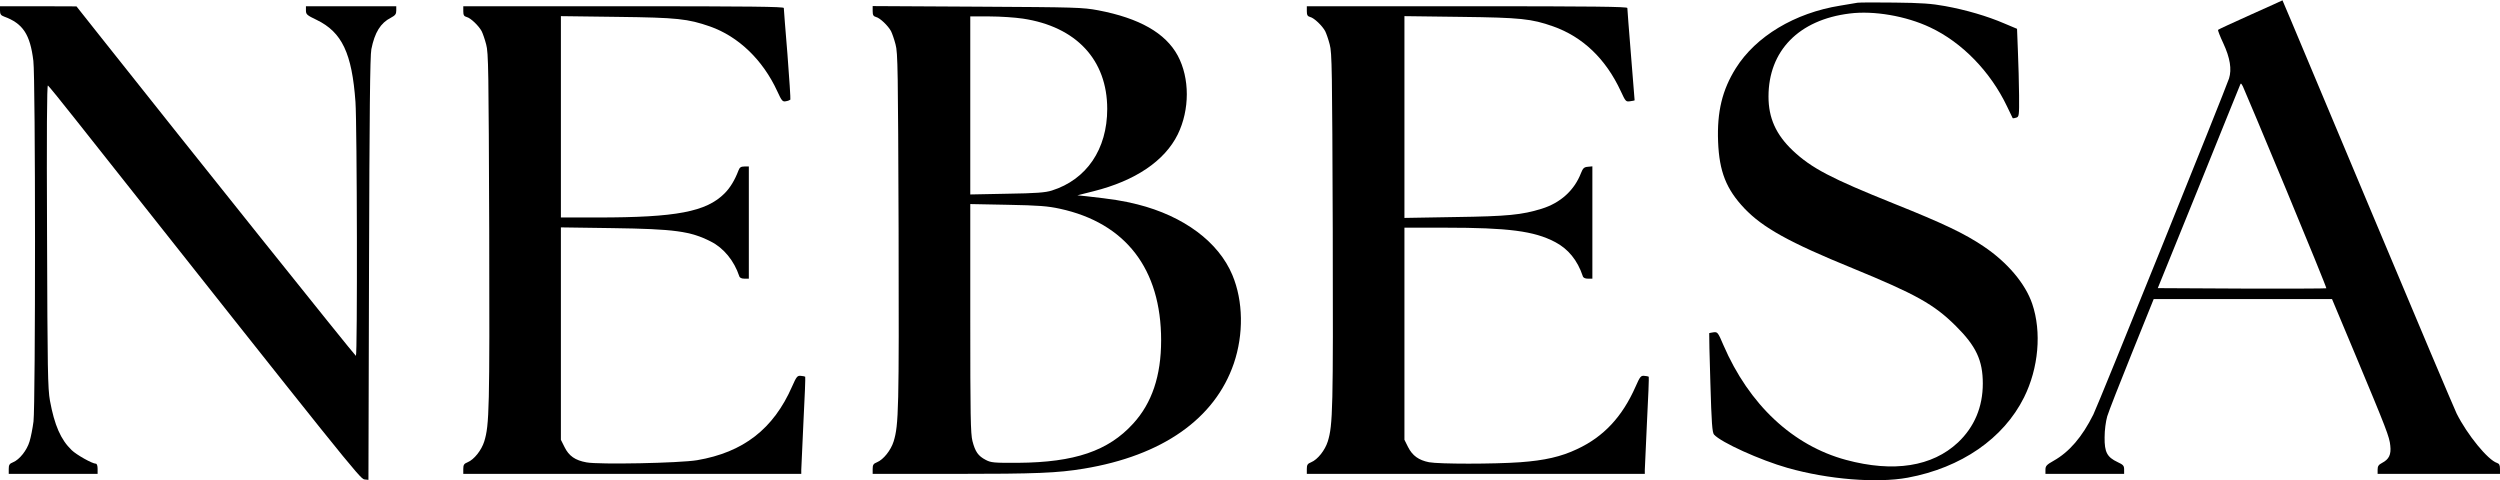
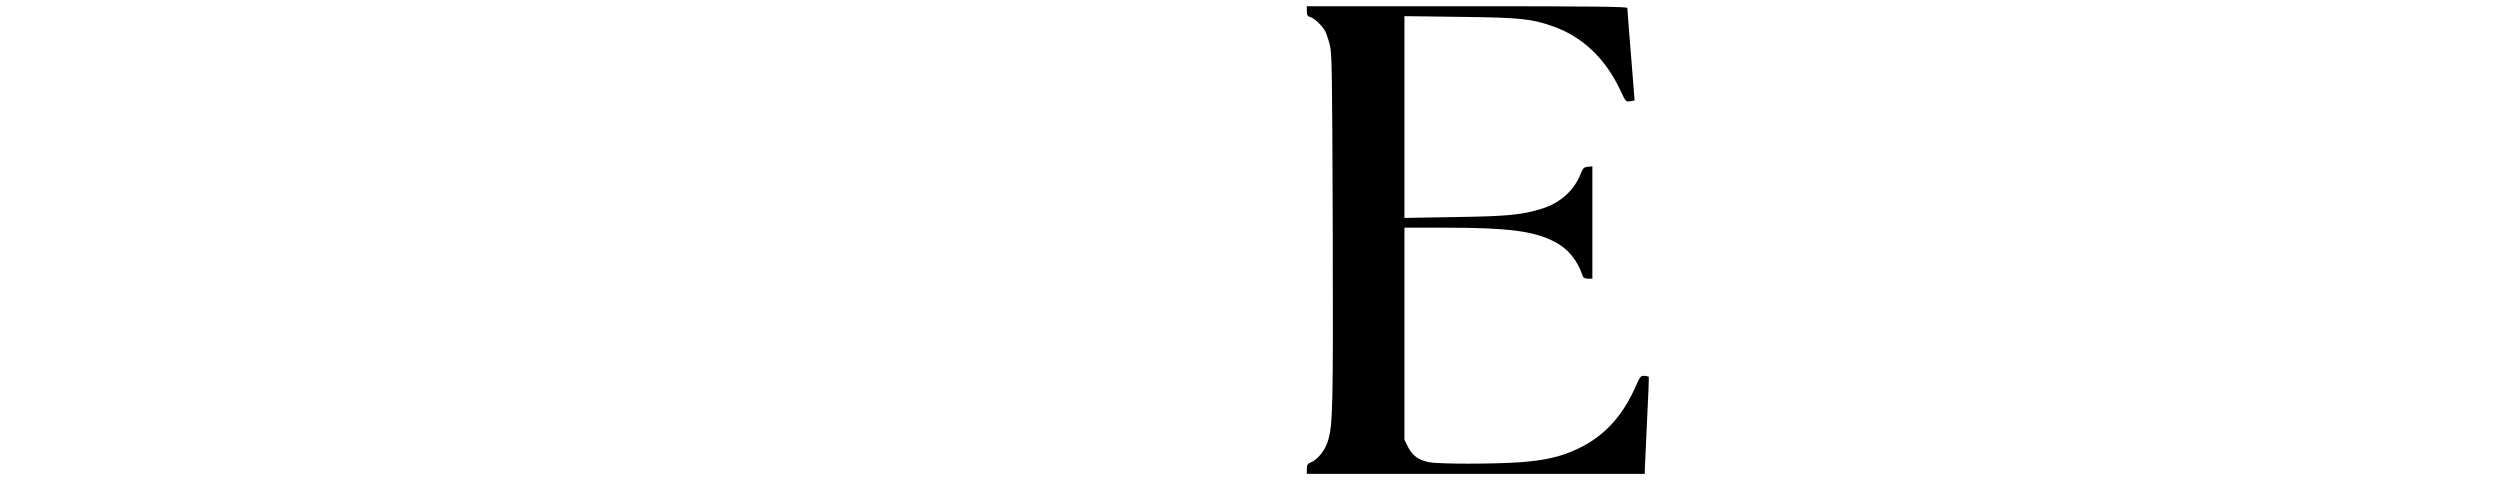
<svg xmlns="http://www.w3.org/2000/svg" xml:space="preserve" width="605.367mm" height="116.29mm" version="1.1" style="shape-rendering:geometricPrecision; text-rendering:geometricPrecision; image-rendering:optimizeQuality; fill-rule:evenodd; clip-rule:evenodd" viewBox="0 0 61034.62 11724.65">
  <defs>
    <style type="text/css">
   
    .fil0 {fill:black}
   
  </style>
  </defs>
  <g id="Слой_x0020_1">
    <g id="_1548447536000">
-       <path class="fil0" d="M54941.83 361.89c-426.81,192.07 -782.49,355.68 -789.61,366.35 -10.67,10.67 46.24,156.5 128.04,330.78 163.61,352.12 209.85,633.11 138.71,857.18 -81.81,256.09 -3197.56,7977.9 -3311.38,8201.97 -273.87,551.31 -590.43,917.66 -971,1131.06 -170.72,96.03 -199.19,128.04 -199.19,216.96l0 103.15 960.33 0 960.33 0 0 -106.7c0,-92.47 -21.34,-117.38 -160.06,-181.4 -256.09,-120.93 -320.11,-241.86 -316.55,-601.09 0,-181.4 28.45,-387.69 64.02,-515.74 35.57,-117.38 305.89,-810.95 601.09,-1540.09l533.52 -1323.12 2176.76 0 2176.76 0 561.97 1340.91c771.83,1845.98 839.41,2020.26 860.74,2237.22 24.89,220.52 -32.01,334.34 -202.73,423.26 -81.81,42.68 -106.7,78.25 -106.7,160.06l0 106.7 1493.86 0 1493.86 0 0 -120.93c0,-92.47 -17.79,-128.04 -71.14,-145.83 -224.08,-71.14 -729.14,-690.02 -988.79,-1209.31 -56.9,-117.38 -981.68,-2301.24 -2052.27,-4855.03 -2393.72,-5705.1 -2194.54,-5228.49 -2201.65,-5228.49 0,3.56 -352.12,160.06 -778.93,352.12l-0.01 0zm864.3 4246.81c551.31,1326.68 995.9,2418.62 988.79,2429.29 -10.67,7.12 -938.99,10.67 -2066.5,7.12l-2048.71 -10.67 988.79 -2436.41c540.63,-1344.47 999.46,-2471.98 1013.69,-2507.54 24.89,-67.58 28.45,-67.58 74.69,17.79 24.89,49.8 497.95,1173.75 1049.25,2500.43l0.01 -0.01z" />
-       <path class="fil0" d="M45349.15 66.67c-49.8,7.12 -238.3,39.13 -423.26,71.14 -1109.72,177.84 -2059.38,750.48 -2546.67,1525.87 -334.34,533.52 -462.38,1067.04 -433.93,1796.18 28.45,729.14 199.19,1159.52 643.78,1629.01 448.16,469.5 1091.94,828.73 2635.58,1458.29 1557.88,640.22 1991.81,882.09 2525.32,1412.05 494.39,490.83 658.01,839.41 658.01,1404.93 0,572.64 -206.29,1059.93 -604.65,1436.94 -629.56,590.43 -1572.11,739.82 -2735.17,426.81 -1301.79,-352.12 -2365.27,-1348.03 -2994.82,-2806.31 -128.04,-302.33 -142.27,-320.11 -234.75,-309.44 -53.36,7.12 -103.15,17.79 -110.26,21.34 -3.56,7.12 7.12,551.31 28.45,1212.86 28.45,992.35 46.24,1212.86 88.92,1262.66 170.72,192.07 1131.06,626 1796.18,814.51 988.79,280.98 2180.32,377.02 2934.36,238.3 1301.79,-241.86 2336.81,-953.22 2838.33,-1959.8 355.68,-714.91 433.93,-1597 199.19,-2287.02 -167.17,-490.83 -604.65,-1010.13 -1187.97,-1401.37 -465.94,-312.99 -971,-554.86 -2187.43,-1042.14 -1540.09,-618.88 -2009.58,-864.3 -2468.42,-1294.67 -412.59,-391.25 -593.99,-796.72 -593.99,-1319.58 0,-1116.83 739.82,-1874.43 1981.13,-2027.37 590.43,-74.69 1376.48,60.46 1963.35,337.9 782.49,366.35 1476.07,1084.82 1877.99,1927.79 71.14,152.94 135.16,284.54 138.71,288.1 7.12,7.12 46.24,3.56 85.37,-10.67 71.14,-21.34 74.69,-46.24 71.14,-544.19 -3.56,-288.1 -14.23,-771.83 -28.45,-1074.15l-21.34 -551.31 -312.99 -131.6c-412.59,-177.84 -935.44,-330.78 -1444.06,-423.26 -327.23,-60.46 -583.32,-78.25 -1230.65,-85.37 -448.16,-7.12 -857.18,-3.56 -906.98,3.56l-0.01 0.01z" />
-       <path class="fil0" d="M0.01 258.74c0,85.37 21.34,117.38 99.59,145.83 458.82,167.17 636.66,433.93 714.91,1081.26 53.36,426.81 53.36,8376.26 3.56,8803.07 -21.34,167.17 -64.02,384.13 -96.03,487.29 -64.02,216.96 -245.42,444.6 -401.92,508.62 -88.92,35.57 -106.7,64.02 -106.7,163.61l0 120.93 1084.82 0 1084.82 0 0 -124.49c0,-74.69 -17.79,-124.49 -42.68,-124.49 -88.92,0 -473.05,-216.96 -590.43,-330.78 -266.76,-256.09 -419.7,-608.21 -529.96,-1205.76 -53.36,-295.22 -60.46,-736.26 -71.14,-4022.74 -10.67,-2528.88 -3.56,-3688.4 21.34,-3674.17 21.34,14.23 330.78,394.8 690.02,850.08 6615.64,8358.47 6932.2,8756.83 7035.34,8767.5l99.59 10.67 14.23 -5150.24c10.67,-3795.1 24.89,-5207.15 56.9,-5363.65 81.81,-409.03 224.08,-640.22 476.61,-768.27 106.7,-56.9 131.6,-88.92 131.6,-174.28l0 -106.7 -1102.61 0 -1102.61 0 0 103.15c0,96.03 24.89,117.38 263.21,231.2 615.33,298.77 860.74,810.95 946.11,2002.48 39.13,565.53 49.8,6199.5 10.67,6199.5 -24.89,-3.56 -4108.1,-5107.56 -6224.39,-7778.71l-597.54 -754.04 -931.88 -3.56 -935.44 0 0 106.7 0.01 -0.01z" />
-       <path class="fil0" d="M11310.62 272.97c0,96.03 17.79,124.49 81.81,142.27 96.03,21.34 295.22,213.41 366.35,345 28.45,56.9 78.25,199.19 110.26,323.67 56.9,202.73 60.46,611.77 74.69,4527.8 10.67,4385.53 3.56,4759 -120.93,5164.46 -67.58,216.96 -248.97,444.6 -405.48,508.62 -88.92,35.57 -106.7,64.02 -106.7,163.61l0 120.93 4125.88 0 4125.88 0 0 -99.59c0,-53.36 24.89,-583.32 53.36,-1177.29 32.01,-593.99 49.8,-1084.82 42.68,-1095.5 -10.67,-7.12 -56.9,-17.79 -110.26,-21.34 -81.81,-7.12 -103.15,17.79 -209.85,259.65 -455.27,1038.58 -1191.53,1607.68 -2319.03,1799.74 -423.26,71.14 -2400.84,110.26 -2699.6,53.36 -277.43,-49.8 -430.37,-156.5 -537.07,-373.47l-88.92 -177.84 0 -2592.9 0 -2592.9 1255.55 17.79c1518.75,21.34 1910,74.69 2404.4,327.23 312.99,156.5 569.08,469.5 693.58,842.96 10.67,42.68 56.9,64.02 128.04,64.02l106.7 0 0 -1369.36 0 -1369.36 -106.7 0c-85.37,0 -117.38,21.34 -145.83,96.03 -88.92,234.75 -202.73,423.26 -337.9,558.42 -448.16,451.72 -1180.85,590.43 -3097.96,590.43l-899.87 0 0 -2457.74 0 -2457.74 1380.04 17.79c1465.4,17.79 1717.94,46.24 2262.13,234.75 693.58,245.42 1287.56,814.51 1639.69,1579.21 110.26,241.86 131.6,263.21 213.41,245.42 49.8,-7.12 96.03,-28.45 106.7,-39.13 7.12,-14.23 -24.89,-512.18 -71.14,-1109.72 -49.8,-593.99 -88.92,-1102.61 -88.92,-1127.51 0,-32.01 -807.4,-42.68 -3912.48,-42.68l-3912.48 0 0 120.93 -0.02 0.01z" />
-       <path class="fil0" d="M21305.22 269.41c0,99.59 17.79,128.04 81.81,145.83 96.03,21.34 295.22,213.41 366.35,345 28.45,56.9 78.25,199.19 110.26,323.67 56.9,202.73 60.46,611.77 74.69,4527.8 10.67,4385.53 3.56,4759 -120.93,5164.46 -67.58,216.96 -248.97,444.6 -405.48,508.62 -88.92,35.57 -106.7,64.02 -106.7,163.61l0 120.93 2002.48 0c1991.81,0 2511.1,-21.34 3154.88,-128.04 1913.55,-316.55 3197.56,-1216.42 3659.94,-2568.01 241.86,-711.36 231.2,-1522.31 -35.57,-2158.97 -337.9,-807.4 -1187.97,-1440.5 -2319.03,-1725.04 -359.24,-88.92 -586.87,-124.49 -1251.99,-199.19l-213.41 -21.34 394.8 -99.59c1020.8,-256.09 1735.72,-739.82 2055.83,-1387.15 295.22,-604.65 295.22,-1372.92 0,-1924.23 -298.77,-551.31 -935.44,-914.1 -1942.01,-1106.16 -380.57,-71.14 -529.96,-74.69 -2952.14,-88.92l-2553.77 -14.23 0 120.93 0.01 0.02zm3667.06 184.96c1301.79,195.63 2059.38,1006.57 2059.38,2205.21 0,985.23 -505.06,1725.04 -1351.59,1991.81 -156.5,49.8 -377.02,67.58 -1091.94,78.25l-899.87 17.79 0 -2173.2 0 -2173.2 473.05 0c256.09,0 622.44,24.89 810.95,53.36l0.02 -0.01zm903.42 4641.62c1607.68,348.56 2471.98,1472.51 2471.98,3211.78 0,867.86 -224.08,1532.98 -682.9,2034.49 -608.21,668.68 -1429.84,946.11 -2802.76,956.78 -601.09,3.56 -668.68,-3.56 -796.72,-71.14 -184.95,-96.03 -256.09,-199.19 -323.67,-458.82 -46.24,-181.4 -53.36,-615.33 -53.36,-2998.38l0 -2788.53 917.66 17.79c757.6,14.23 974.56,32.01 1269.78,96.03l-0.01 0.01z" />
      <path class="fil0" d="M31904.47 272.97c0,96.03 17.79,124.49 81.81,142.27 96.03,21.34 295.22,213.41 366.35,345 28.45,56.9 78.25,199.19 110.26,323.67 56.9,202.73 60.46,611.77 74.69,4527.8 10.67,4385.53 3.56,4759 -120.93,5164.46 -67.58,216.96 -248.97,444.6 -405.48,508.62 -88.92,35.57 -106.7,64.02 -106.7,163.61l0 120.93 4125.88 0 4125.88 0 0 -99.59c0,-53.36 24.89,-583.32 53.36,-1177.29 32.01,-593.99 49.8,-1084.82 42.68,-1095.5 -10.67,-7.12 -56.9,-17.79 -110.26,-21.34 -81.81,-7.12 -103.15,17.79 -209.85,259.65 -323.67,736.26 -778.93,1227.09 -1429.84,1529.42 -387.69,184.95 -796.72,277.43 -1387.15,320.11 -647.34,46.24 -1981.13,46.24 -2226.56,0 -252.53,-49.8 -405.48,-160.06 -512.18,-369.91l-88.92 -177.84 0 -2589.34 0 -2589.34 988.79 0c1550.76,0 2176.76,81.81 2685.38,348.56 323.67,167.17 551.31,448.16 679.35,832.29 10.67,42.68 56.9,64.02 128.04,64.02l106.7 0 0 -1372.92 0 -1369.36 -110.26 10.67c-92.47,7.12 -120.93,35.57 -167.17,152.94 -163.61,423.26 -501.51,729.14 -960.33,871.42 -483.73,149.39 -825.17,184.95 -2112.74,202.73l-1237.77 21.34 0 -2464.86 0 -2461.3 1380.04 17.79c1458.29,17.79 1721.48,46.24 2247.9,231.2 725.59,256.09 1287.56,793.16 1653.91,1582.77 117.38,252.53 124.49,263.21 231.2,245.42 56.9,-7.12 106.7,-17.79 106.7,-21.34 0,0 -39.13,-501.51 -88.92,-1106.16 -49.8,-608.21 -88.92,-1123.95 -88.92,-1148.84 0,-32.01 -807.4,-42.68 -3912.48,-42.68l-3912.48 0 0 120.93 0 0.01z" />
    </g>
  </g>
</svg>